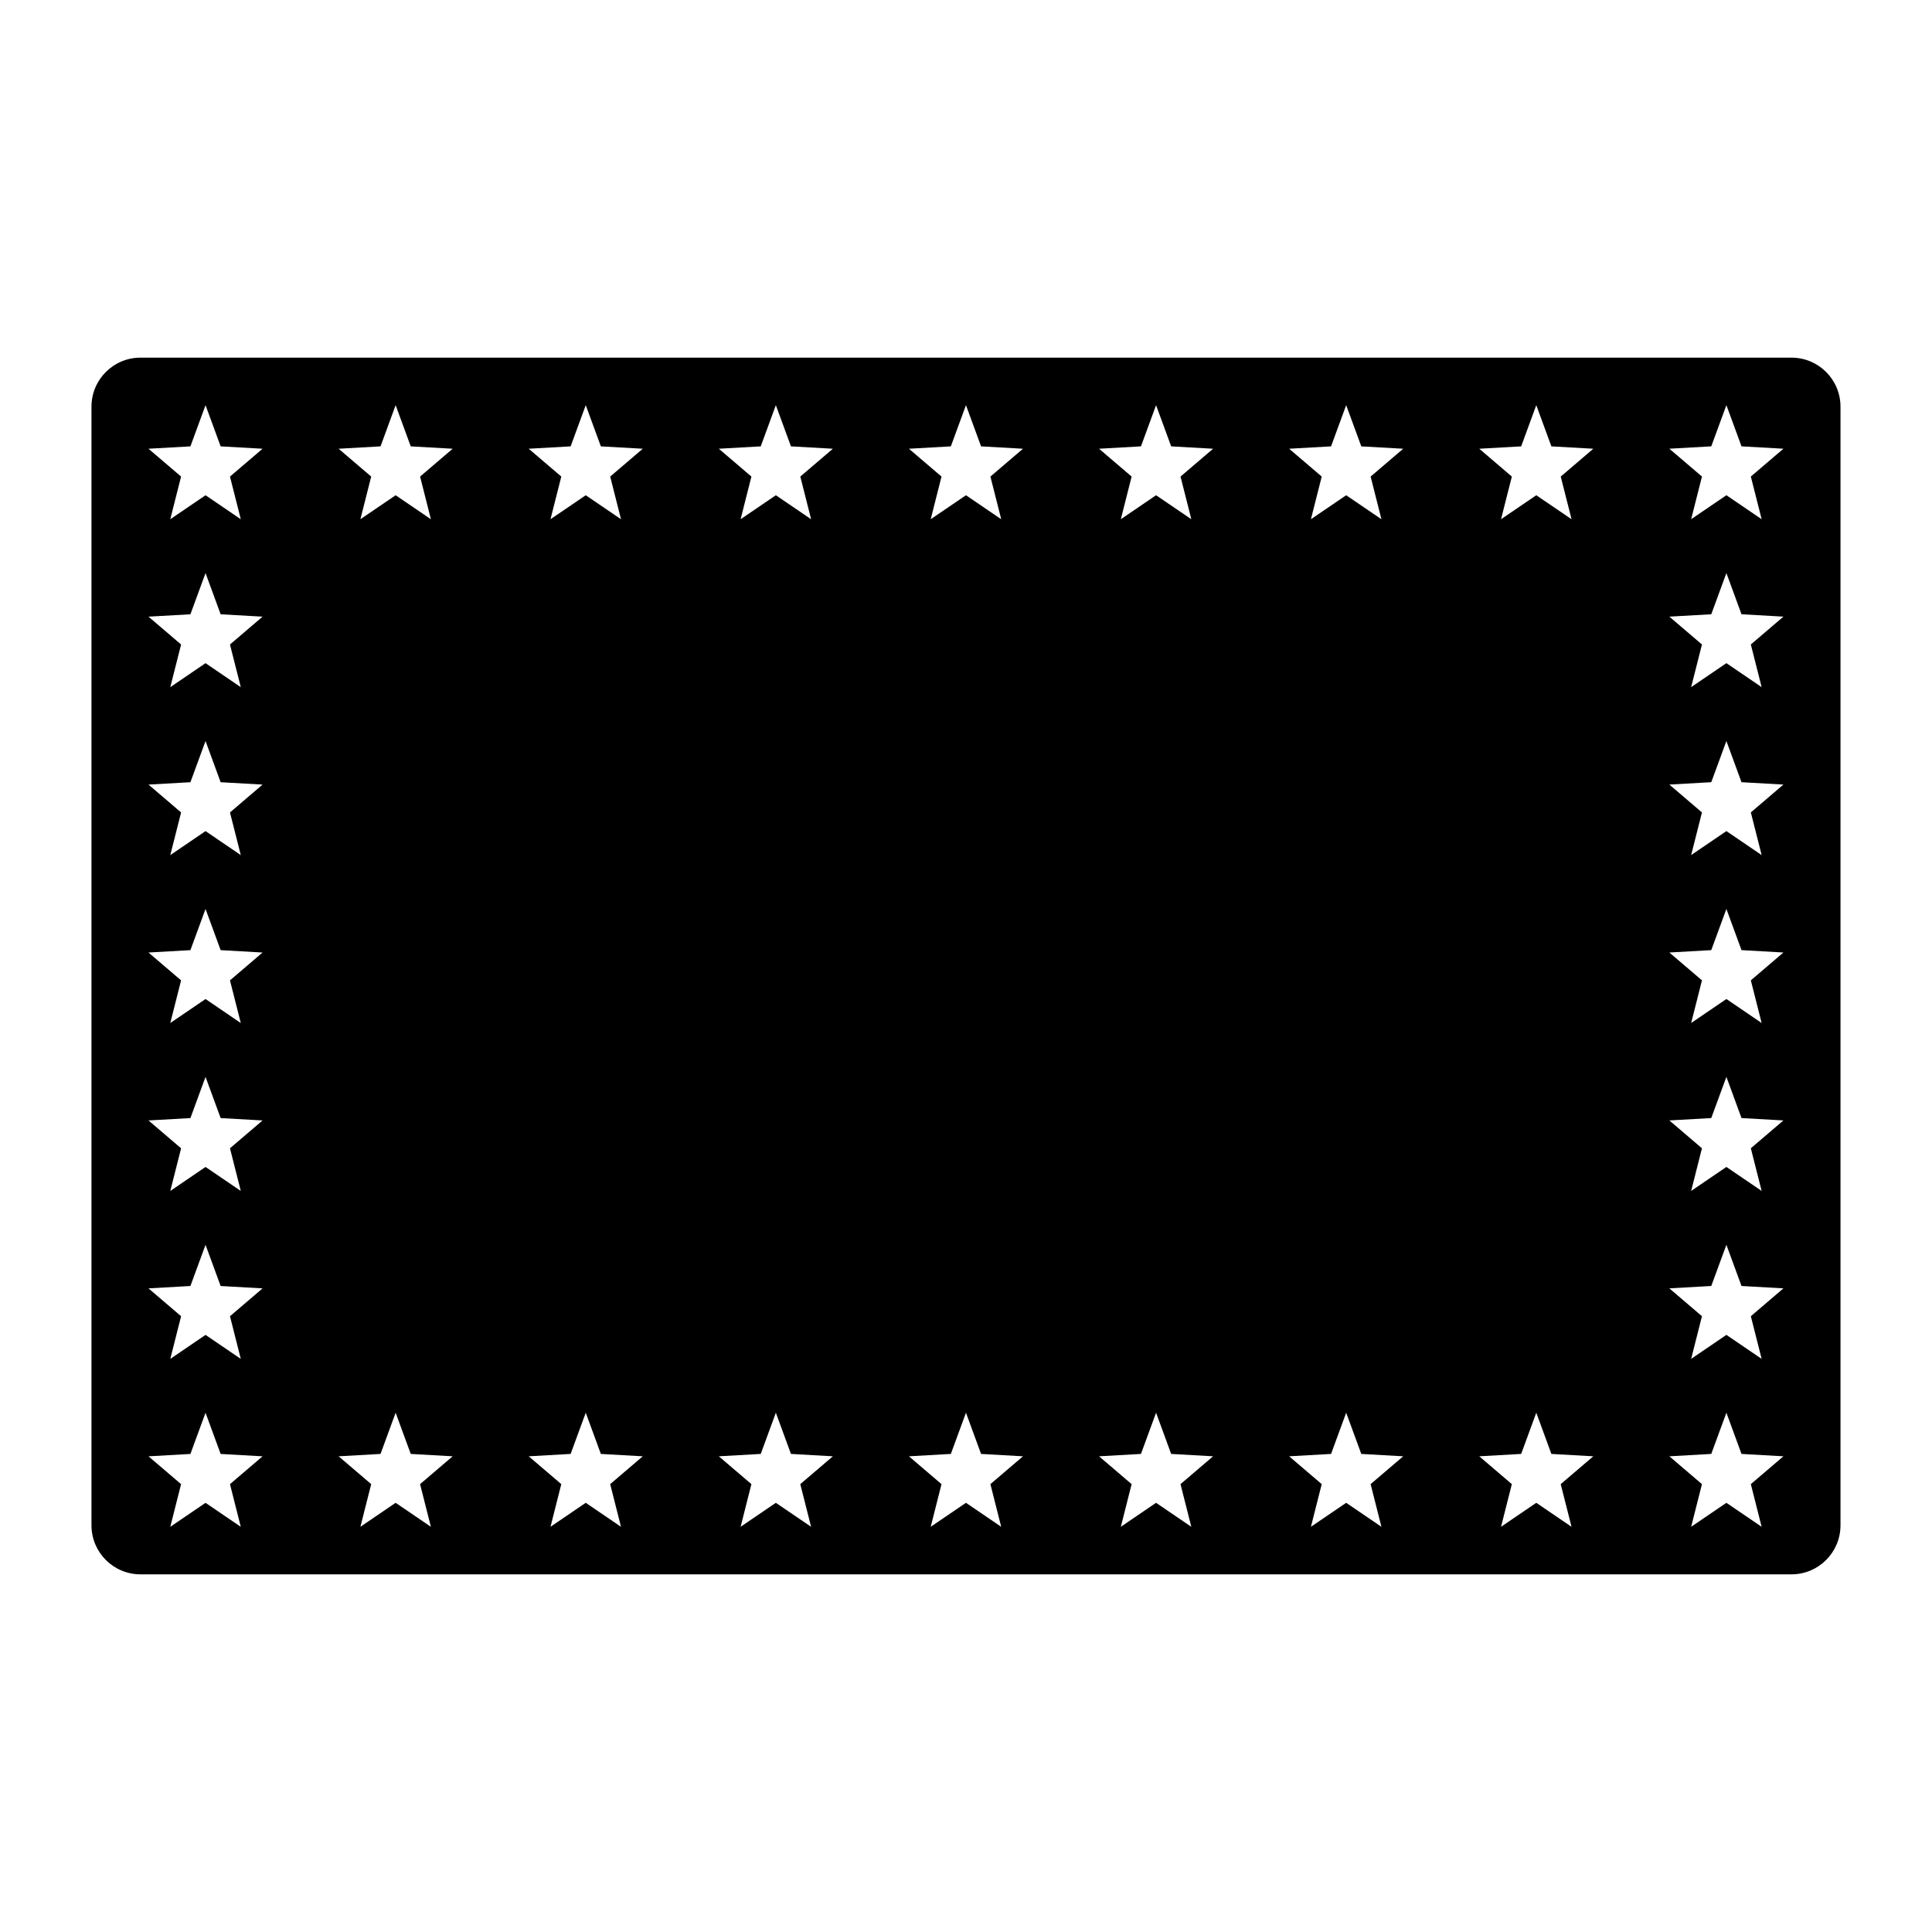
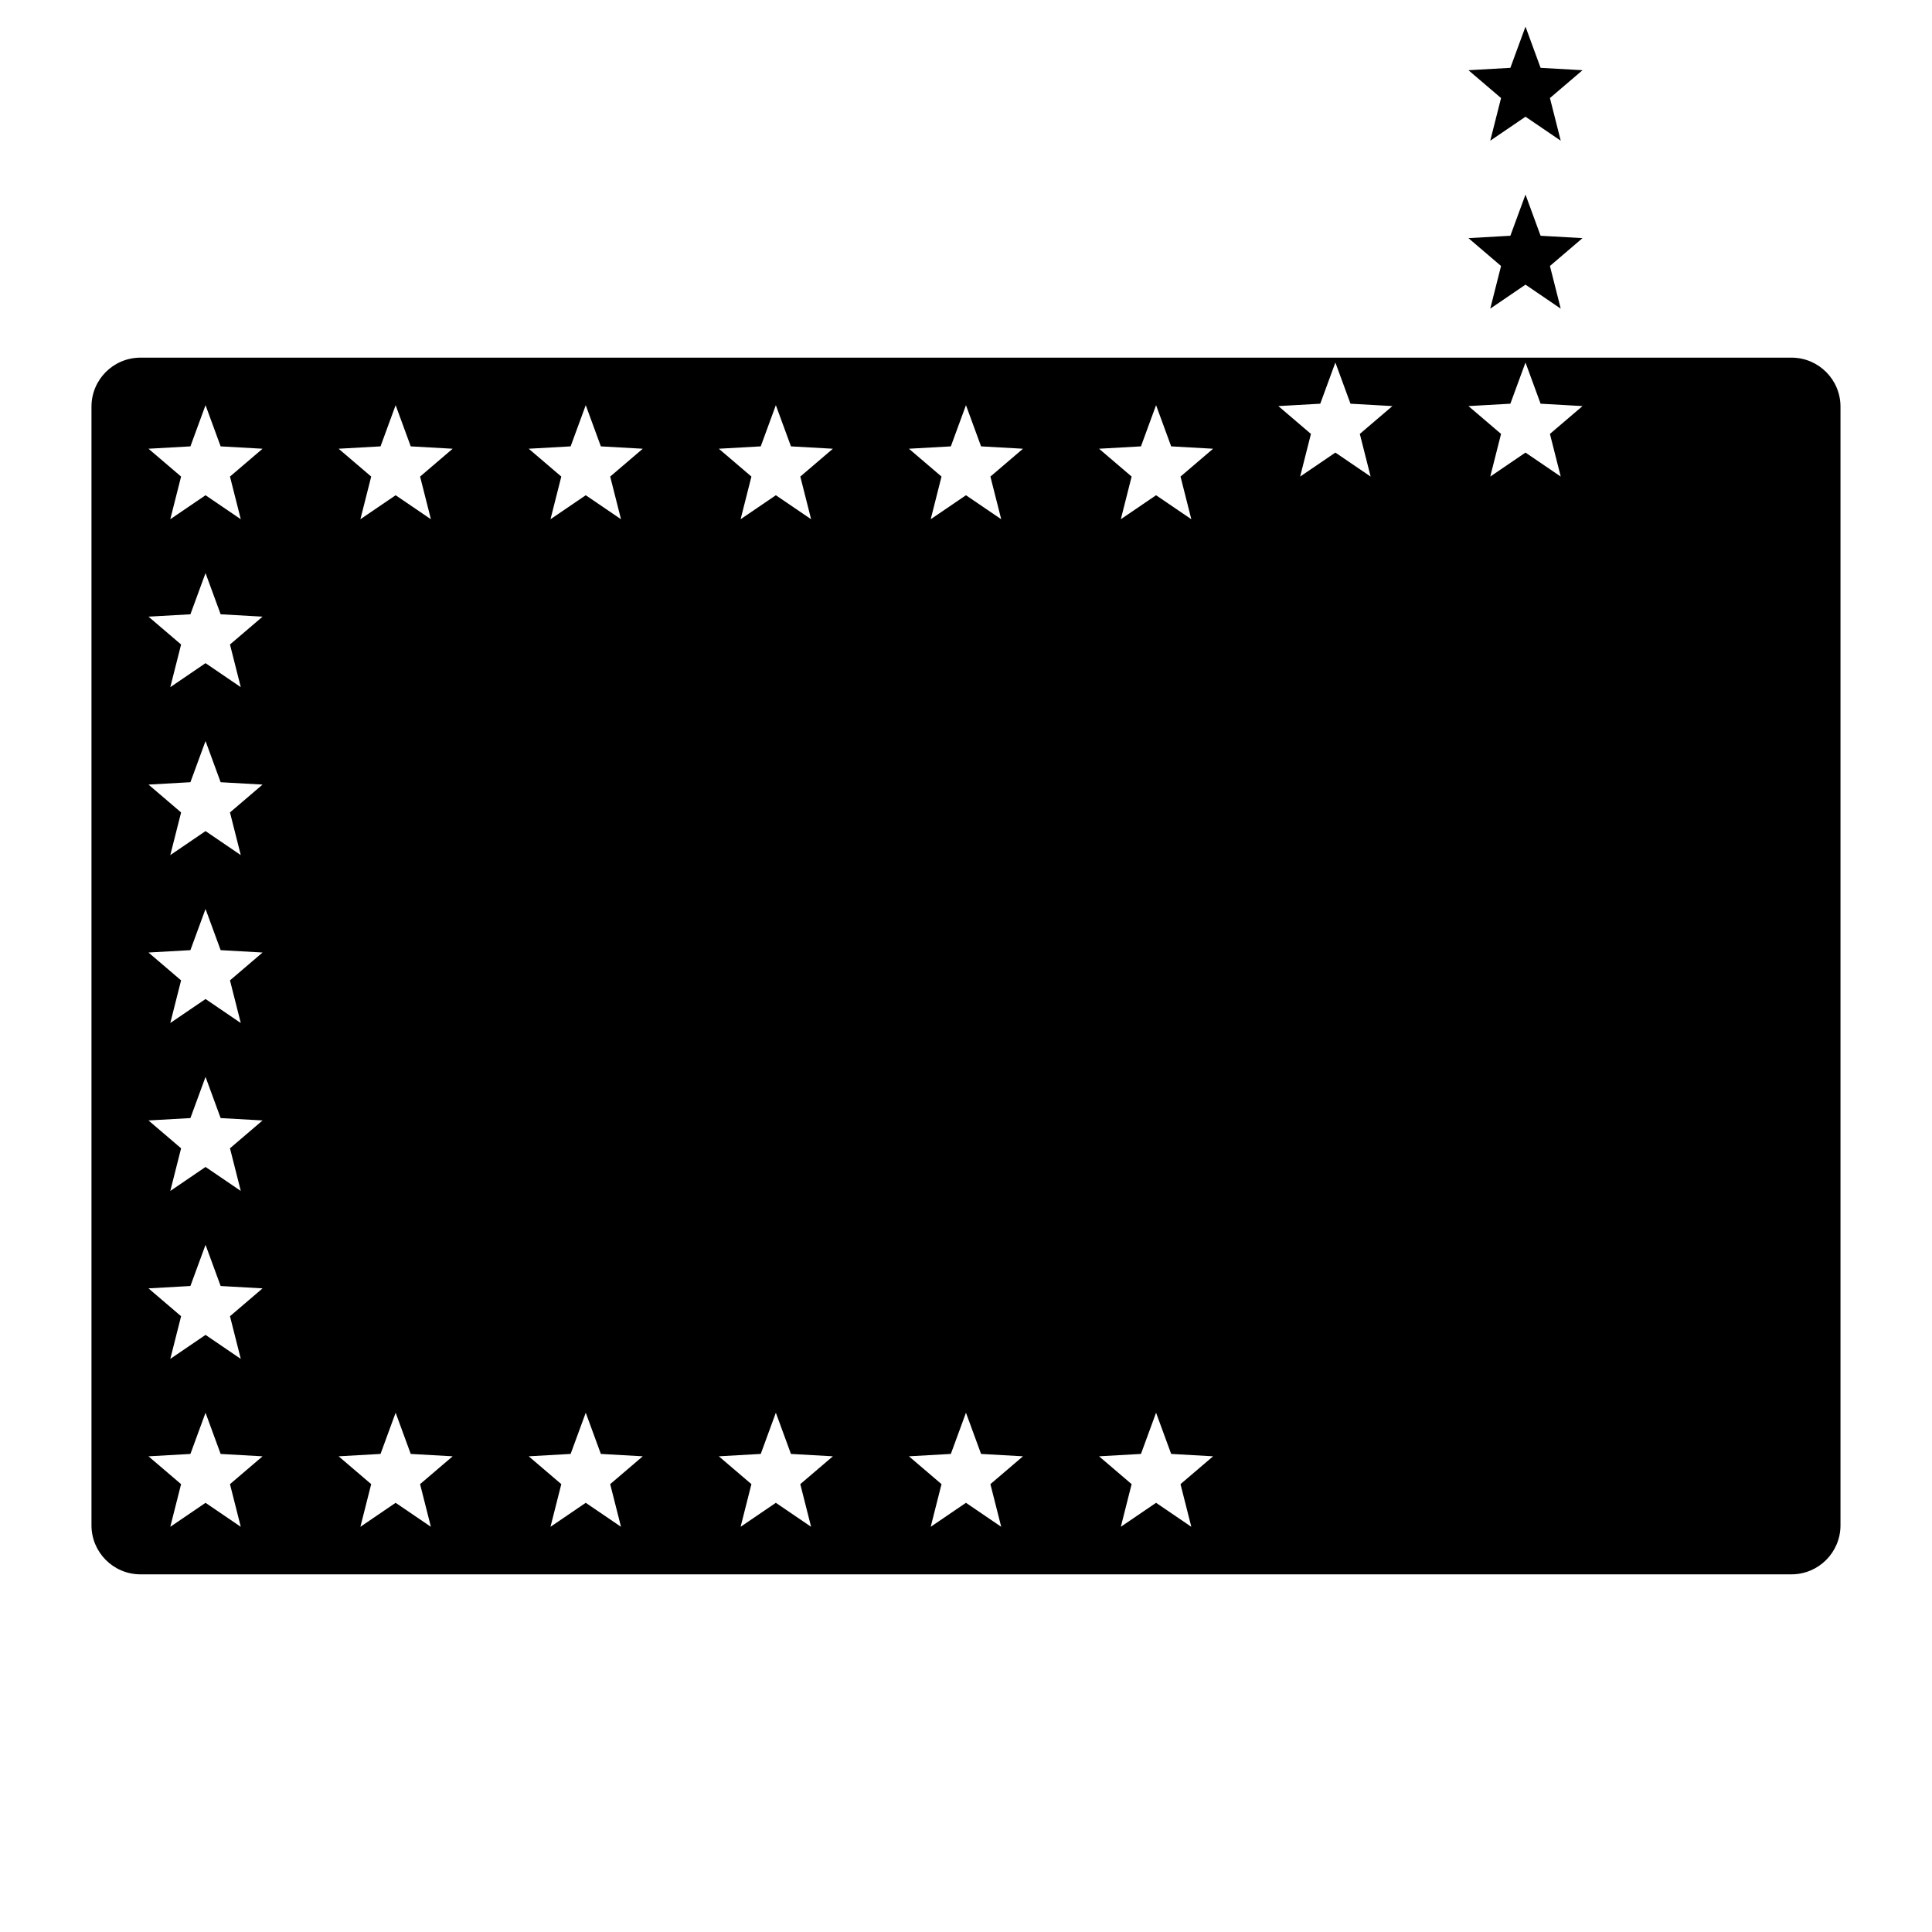
<svg xmlns="http://www.w3.org/2000/svg" fill="#000000" width="800px" height="800px" version="1.1" viewBox="144 144 512 512">
-   <path d="m618.76 238.78h-437.53c-7.176 0-12.988 5.812-12.988 12.988v296.46c0 7.172 5.812 12.988 12.988 12.988h437.53c7.176 0 12.988-5.816 12.988-12.988v-296.46c0-7.176-5.812-12.988-12.988-12.988zm-410.95 309.84-9.34-6.356-9.344 6.356 2.863-11.305-8.637-7.375 11.109-0.629 4.008-10.918 4.004 10.918 11.109 0.629-8.637 7.375zm-2.863-55.805 2.863 11.305-9.34-6.359-9.34 6.359 2.863-11.305-8.641-7.383 11.109-0.629 4.008-10.914 4.004 10.918 11.109 0.625zm0-44.508 2.863 11.305-9.34-6.356-9.34 6.359 2.863-11.305-8.641-7.379 11.109-0.629 4.008-10.918 4.004 10.918 11.109 0.629zm0-44.5 2.863 11.305-9.34-6.359-9.344 6.359 2.863-11.305-8.637-7.379 11.109-0.629 4.008-10.918 4.004 10.918 11.109 0.629zm0-44.504 2.863 11.305-9.34-6.356-9.34 6.359 2.863-11.305-8.641-7.383 11.109-0.629 4.008-10.914 4.004 10.918 11.109 0.625zm0-44.504 2.863 11.305-9.34-6.359-9.34 6.359 2.863-11.305-8.641-7.379 11.109-0.629 4.008-10.918 4.004 10.918 11.109 0.629zm0-44.504 2.863 11.305-9.34-6.356-9.344 6.356 2.863-11.305-8.637-7.375 11.109-0.629 4.008-10.918 4.004 10.918 11.109 0.629zm53.242 278.32-9.34-6.356-9.34 6.356 2.863-11.305-8.637-7.375 11.109-0.629 4.004-10.918 4.004 10.918 11.109 0.629-8.637 7.375zm-2.859-278.32 2.863 11.305-9.344-6.356-9.34 6.356 2.863-11.305-8.637-7.375 11.109-0.629 4.004-10.918 4.004 10.918 11.109 0.629zm53.242 278.32-9.34-6.356-9.344 6.356 2.863-11.305-8.637-7.375 11.109-0.629 4.008-10.918 4.004 10.918 11.109 0.629-8.637 7.375zm-2.863-278.32 2.863 11.305-9.34-6.356-9.344 6.356 2.863-11.305-8.637-7.375 11.109-0.629 4.008-10.918 4.004 10.918 11.109 0.629zm53.242 278.32-9.34-6.356-9.34 6.356 2.863-11.305-8.637-7.375 11.109-0.629 4.004-10.918 4.004 10.918 11.109 0.629-8.637 7.375zm-2.859-278.32 2.863 11.305-9.344-6.356-9.34 6.356 2.863-11.305-8.637-7.375 11.109-0.629 4.004-10.918 4.004 10.918 11.109 0.629zm53.242 278.32-9.34-6.356-9.344 6.356 2.863-11.305-8.637-7.375 11.109-0.629 4.008-10.918 4.004 10.918 11.109 0.629-8.637 7.375zm-2.863-278.32 2.863 11.305-9.34-6.356-9.344 6.356 2.863-11.305-8.637-7.375 11.109-0.629 4.008-10.918 4.004 10.918 11.109 0.629zm53.242 278.32-9.34-6.356-9.34 6.356 2.863-11.305-8.637-7.375 11.109-0.629 4.004-10.918 4.004 10.918 11.109 0.629-8.637 7.375zm-2.859-278.32 2.863 11.305-9.344-6.356-9.34 6.356 2.863-11.305-8.637-7.375 11.109-0.629 4.004-10.918 4.004 10.918 11.109 0.629zm53.242 278.32-9.34-6.356-9.344 6.356 2.863-11.305-8.637-7.375 11.109-0.629 4.008-10.918 4.004 10.918 11.109 0.629-8.637 7.375zm-2.863-278.32 2.863 11.305-9.34-6.356-9.344 6.356 2.863-11.305-8.637-7.375 11.109-0.629 4.008-10.918 4.004 10.918 11.109 0.629zm53.242 278.32-9.34-6.356-9.34 6.356 2.863-11.305-8.637-7.375 11.109-0.629 4.004-10.918 4.004 10.918 11.109 0.629-8.637 7.375zm-2.859-278.32 2.863 11.305-9.344-6.356-9.34 6.356 2.863-11.305-8.637-7.375 11.109-0.629 4.004-10.918 4.004 10.918 11.109 0.629zm53.242 278.32-9.34-6.356-9.34 6.356 2.863-11.305-8.641-7.375 11.109-0.629 4.008-10.918 4.004 10.918 11.109 0.629-8.637 7.375zm-2.863-55.805 2.863 11.305-9.34-6.359-9.34 6.359 2.863-11.305-8.641-7.383 11.109-0.629 4.008-10.914 4.004 10.918 11.109 0.625zm0-44.508 2.863 11.305-9.34-6.356-9.34 6.359 2.863-11.305-8.641-7.379 11.109-0.629 4.008-10.918 4.004 10.918 11.109 0.629zm0-44.5 2.863 11.305-9.34-6.359-9.34 6.359 2.863-11.305-8.641-7.379 11.109-0.629 4.008-10.918 4.004 10.918 11.109 0.629zm0-44.504 2.863 11.305-9.34-6.356-9.34 6.359 2.863-11.305-8.641-7.383 11.109-0.629 4.008-10.914 4.004 10.918 11.109 0.625zm0-44.504 2.863 11.305-9.34-6.359-9.34 6.359 2.863-11.305-8.641-7.379 11.109-0.629 4.008-10.918 4.004 10.918 11.109 0.629zm0-44.504 2.863 11.305-9.34-6.356-9.34 6.356 2.863-11.305-8.641-7.375 11.109-0.629 4.008-10.918 4.004 10.918 11.109 0.629z" />
+   <path d="m618.76 238.78h-437.53c-7.176 0-12.988 5.812-12.988 12.988v296.46c0 7.172 5.812 12.988 12.988 12.988h437.53c7.176 0 12.988-5.816 12.988-12.988v-296.46c0-7.176-5.812-12.988-12.988-12.988zm-410.95 309.84-9.34-6.356-9.344 6.356 2.863-11.305-8.637-7.375 11.109-0.629 4.008-10.918 4.004 10.918 11.109 0.629-8.637 7.375zm-2.863-55.805 2.863 11.305-9.34-6.359-9.34 6.359 2.863-11.305-8.641-7.383 11.109-0.629 4.008-10.914 4.004 10.918 11.109 0.625zm0-44.508 2.863 11.305-9.34-6.356-9.34 6.359 2.863-11.305-8.641-7.379 11.109-0.629 4.008-10.918 4.004 10.918 11.109 0.629zm0-44.5 2.863 11.305-9.34-6.359-9.344 6.359 2.863-11.305-8.637-7.379 11.109-0.629 4.008-10.918 4.004 10.918 11.109 0.629zm0-44.504 2.863 11.305-9.34-6.356-9.34 6.359 2.863-11.305-8.641-7.383 11.109-0.629 4.008-10.914 4.004 10.918 11.109 0.625zm0-44.504 2.863 11.305-9.34-6.359-9.34 6.359 2.863-11.305-8.641-7.379 11.109-0.629 4.008-10.918 4.004 10.918 11.109 0.629zm0-44.504 2.863 11.305-9.34-6.356-9.344 6.356 2.863-11.305-8.637-7.375 11.109-0.629 4.008-10.918 4.004 10.918 11.109 0.629zm53.242 278.32-9.34-6.356-9.34 6.356 2.863-11.305-8.637-7.375 11.109-0.629 4.004-10.918 4.004 10.918 11.109 0.629-8.637 7.375zm-2.859-278.32 2.863 11.305-9.344-6.356-9.34 6.356 2.863-11.305-8.637-7.375 11.109-0.629 4.004-10.918 4.004 10.918 11.109 0.629zm53.242 278.32-9.34-6.356-9.344 6.356 2.863-11.305-8.637-7.375 11.109-0.629 4.008-10.918 4.004 10.918 11.109 0.629-8.637 7.375zm-2.863-278.32 2.863 11.305-9.34-6.356-9.344 6.356 2.863-11.305-8.637-7.375 11.109-0.629 4.008-10.918 4.004 10.918 11.109 0.629zm53.242 278.32-9.34-6.356-9.34 6.356 2.863-11.305-8.637-7.375 11.109-0.629 4.004-10.918 4.004 10.918 11.109 0.629-8.637 7.375zm-2.859-278.32 2.863 11.305-9.344-6.356-9.34 6.356 2.863-11.305-8.637-7.375 11.109-0.629 4.004-10.918 4.004 10.918 11.109 0.629zm53.242 278.32-9.34-6.356-9.344 6.356 2.863-11.305-8.637-7.375 11.109-0.629 4.008-10.918 4.004 10.918 11.109 0.629-8.637 7.375zm-2.863-278.32 2.863 11.305-9.34-6.356-9.344 6.356 2.863-11.305-8.637-7.375 11.109-0.629 4.008-10.918 4.004 10.918 11.109 0.629zm53.242 278.32-9.34-6.356-9.34 6.356 2.863-11.305-8.637-7.375 11.109-0.629 4.004-10.918 4.004 10.918 11.109 0.629-8.637 7.375zm-2.859-278.32 2.863 11.305-9.344-6.356-9.34 6.356 2.863-11.305-8.637-7.375 11.109-0.629 4.004-10.918 4.004 10.918 11.109 0.629zzm-2.863-278.32 2.863 11.305-9.34-6.356-9.344 6.356 2.863-11.305-8.637-7.375 11.109-0.629 4.008-10.918 4.004 10.918 11.109 0.629zm53.242 278.32-9.34-6.356-9.34 6.356 2.863-11.305-8.637-7.375 11.109-0.629 4.004-10.918 4.004 10.918 11.109 0.629-8.637 7.375zm-2.859-278.32 2.863 11.305-9.344-6.356-9.34 6.356 2.863-11.305-8.637-7.375 11.109-0.629 4.004-10.918 4.004 10.918 11.109 0.629zm53.242 278.32-9.34-6.356-9.34 6.356 2.863-11.305-8.641-7.375 11.109-0.629 4.008-10.918 4.004 10.918 11.109 0.629-8.637 7.375zm-2.863-55.805 2.863 11.305-9.34-6.359-9.34 6.359 2.863-11.305-8.641-7.383 11.109-0.629 4.008-10.914 4.004 10.918 11.109 0.625zm0-44.508 2.863 11.305-9.34-6.356-9.34 6.359 2.863-11.305-8.641-7.379 11.109-0.629 4.008-10.918 4.004 10.918 11.109 0.629zm0-44.5 2.863 11.305-9.34-6.359-9.34 6.359 2.863-11.305-8.641-7.379 11.109-0.629 4.008-10.918 4.004 10.918 11.109 0.629zm0-44.504 2.863 11.305-9.34-6.356-9.34 6.359 2.863-11.305-8.641-7.383 11.109-0.629 4.008-10.914 4.004 10.918 11.109 0.625zm0-44.504 2.863 11.305-9.34-6.359-9.34 6.359 2.863-11.305-8.641-7.379 11.109-0.629 4.008-10.918 4.004 10.918 11.109 0.629zm0-44.504 2.863 11.305-9.34-6.356-9.34 6.356 2.863-11.305-8.641-7.375 11.109-0.629 4.008-10.918 4.004 10.918 11.109 0.629z" />
</svg>